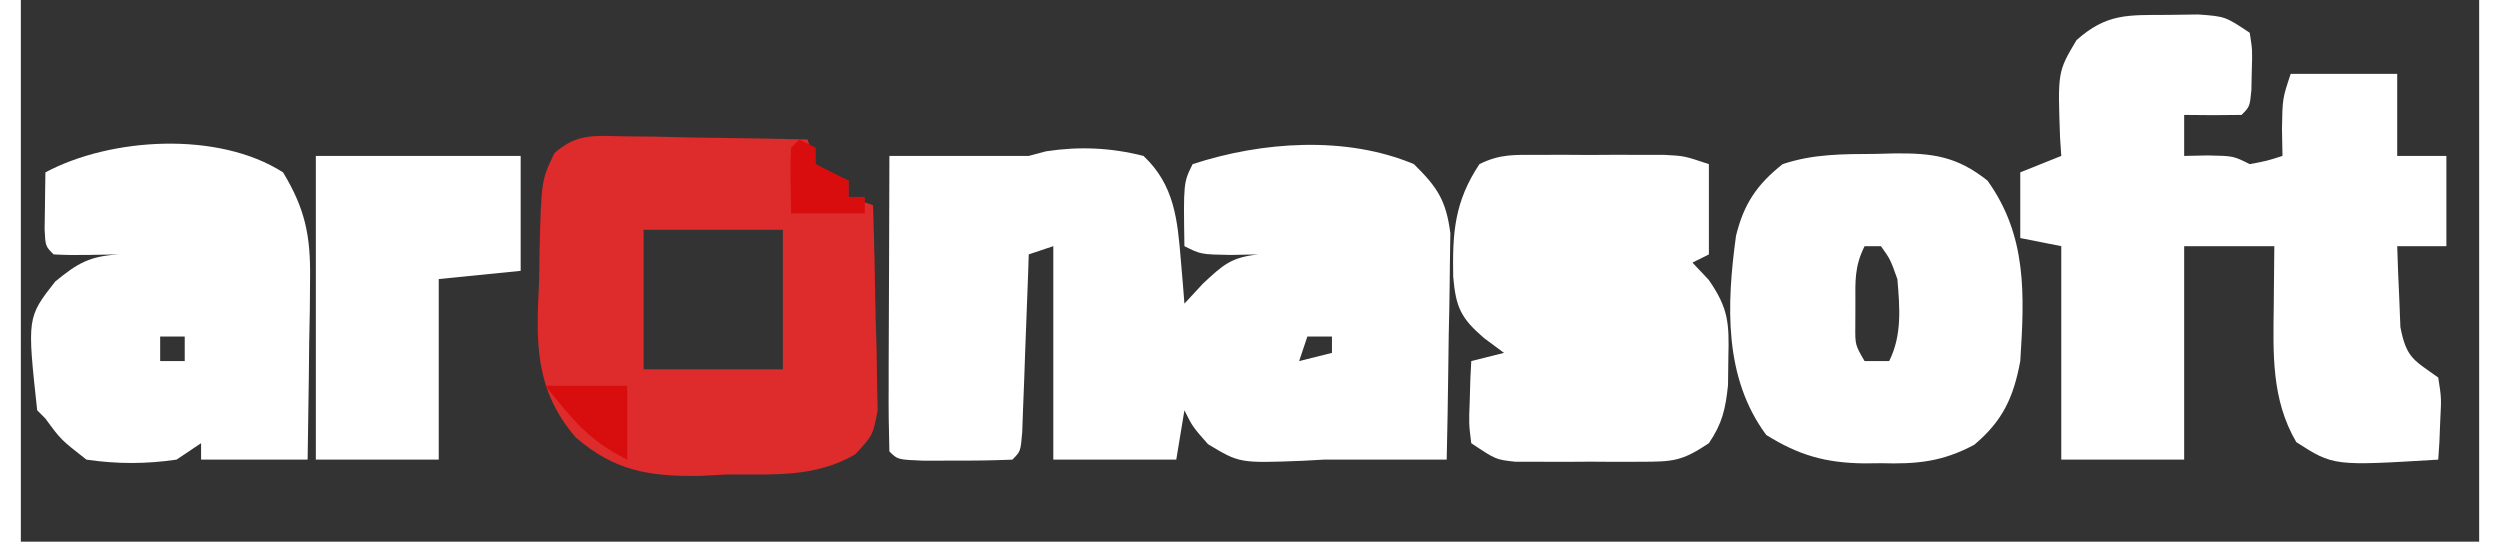
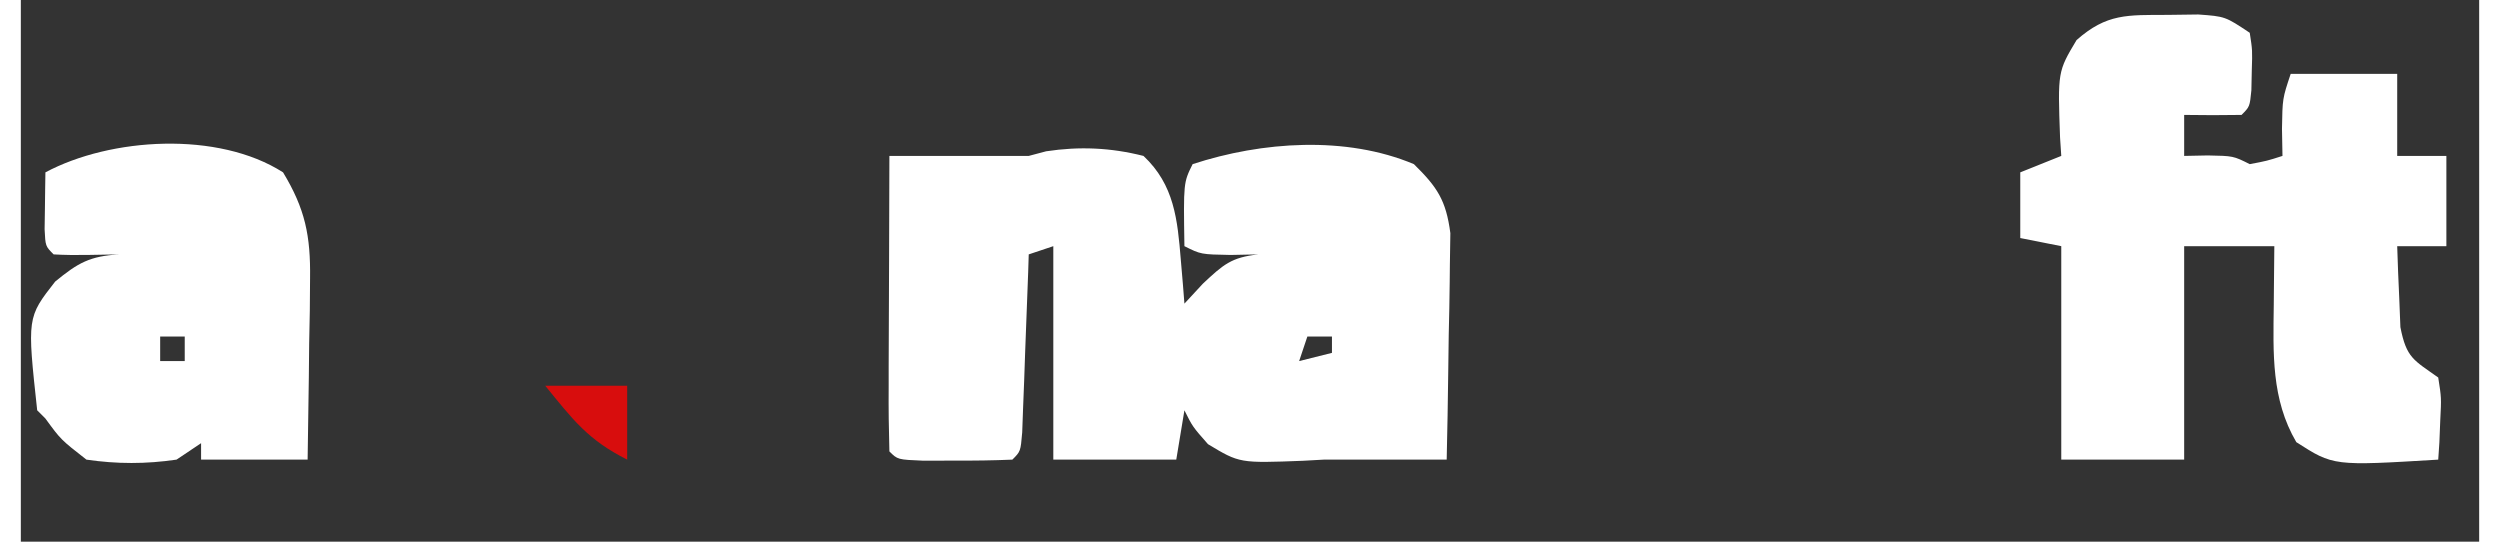
<svg xmlns="http://www.w3.org/2000/svg" width="120px" height="26px" viewBox="0 0 118 26">
  <rect x="0" y="0" width="118" height="26" fill="#333333" stroke="none" />
  <g id="surface1">
    <path style=" stroke:none;fill-rule:nonzero;fill:rgb(100%,100%,100%);fill-opacity:1;" d="M 53.887 7.484 C 55.367 8.875 55.52 10.531 55.68 12.484 C 55.715 12.875 55.746 13.266 55.781 13.668 C 55.805 13.969 55.828 14.27 55.852 14.574 C 56.145 14.258 56.438 13.941 56.738 13.617 C 57.723 12.695 58.102 12.355 59.395 12.211 C 58.957 12.219 58.516 12.227 58.066 12.238 C 56.641 12.211 56.641 12.211 55.852 11.816 C 55.805 8.766 55.805 8.766 56.246 7.879 C 59.57 6.789 63.609 6.508 66.867 7.879 C 67.992 8.984 68.41 9.613 68.617 11.191 C 68.609 11.695 68.602 12.195 68.594 12.711 C 68.59 12.98 68.59 13.25 68.586 13.523 C 68.578 14.375 68.559 15.227 68.539 16.078 C 68.531 16.656 68.523 17.238 68.516 17.816 C 68.5 19.23 68.473 20.645 68.441 22.062 C 66.473 22.062 64.508 22.062 62.539 22.062 C 62.211 22.078 61.887 22.098 61.547 22.117 C 58.5 22.234 58.5 22.234 56.984 21.32 C 56.246 20.484 56.246 20.484 55.852 19.695 C 55.723 20.477 55.594 21.258 55.461 22.062 C 53.512 22.062 51.566 22.062 49.559 22.062 C 49.559 18.68 49.559 15.301 49.559 11.816 C 49.172 11.949 48.781 12.078 48.379 12.211 C 48.371 12.496 48.359 12.781 48.352 13.074 C 48.305 14.355 48.258 15.633 48.207 16.914 C 48.191 17.363 48.176 17.809 48.16 18.27 C 48.145 18.695 48.129 19.121 48.109 19.559 C 48.098 19.953 48.082 20.348 48.066 20.754 C 47.988 21.668 47.988 21.668 47.594 22.062 C 46.676 22.102 45.758 22.113 44.84 22.109 C 44.336 22.109 43.836 22.113 43.316 22.113 C 42.086 22.062 42.086 22.062 41.691 21.668 C 41.66 20.617 41.648 19.578 41.656 18.527 C 41.656 18.211 41.656 17.898 41.656 17.574 C 41.66 16.566 41.664 15.559 41.668 14.551 C 41.672 13.871 41.672 13.188 41.676 12.508 C 41.68 10.832 41.684 9.16 41.691 7.484 C 43.922 7.484 46.152 7.484 48.379 7.484 C 48.656 7.41 48.934 7.34 49.215 7.262 C 50.816 7.02 52.312 7.086 53.887 7.484 Z M 61.754 16.152 C 61.625 16.543 61.492 16.93 61.359 17.332 C 61.879 17.203 62.398 17.074 62.934 16.938 C 62.934 16.68 62.934 16.418 62.934 16.152 C 62.543 16.152 62.156 16.152 61.754 16.152 Z M 61.754 16.152 " />
    <path style=" stroke:none;fill-rule:nonzero;fill:rgb(100%,100%,100%);fill-opacity:1;" d="M 103.027 0.715 C 103.52 0.707 104.008 0.703 104.516 0.695 C 105.809 0.789 105.809 0.789 106.988 1.574 C 107.117 2.414 107.117 2.414 107.086 3.375 C 107.078 3.691 107.074 4.008 107.066 4.336 C 106.988 5.121 106.988 5.121 106.594 5.516 C 105.676 5.531 104.758 5.531 103.84 5.516 C 103.84 6.164 103.84 6.816 103.84 7.484 C 104.215 7.477 104.586 7.469 104.973 7.461 C 106.199 7.484 106.199 7.484 106.988 7.879 C 107.812 7.723 107.812 7.723 108.559 7.484 C 108.551 7.055 108.543 6.625 108.535 6.18 C 108.559 4.727 108.559 4.727 108.953 3.547 C 110.641 3.547 112.328 3.547 114.066 3.547 C 114.066 4.844 114.066 6.145 114.066 7.484 C 114.844 7.484 115.625 7.484 116.426 7.484 C 116.426 8.914 116.426 10.344 116.426 11.816 C 115.648 11.816 114.867 11.816 114.066 11.816 C 114.09 12.648 114.125 13.477 114.164 14.305 C 114.184 14.766 114.203 15.227 114.219 15.703 C 114.508 17.191 114.859 17.281 116.035 18.121 C 116.188 19.098 116.188 19.098 116.133 20.164 C 116.117 20.52 116.102 20.875 116.09 21.242 C 116.07 21.512 116.051 21.781 116.035 22.062 C 111.004 22.367 111.004 22.367 109.223 21.223 C 108.016 19.16 108.113 16.961 108.141 14.625 C 108.145 14.355 108.145 14.082 108.148 13.805 C 108.152 13.141 108.16 12.48 108.168 11.816 C 106.738 11.816 105.312 11.816 103.84 11.816 C 103.84 15.199 103.84 18.578 103.84 22.062 C 101.895 22.062 99.945 22.062 97.941 22.062 C 97.941 18.68 97.941 15.301 97.941 11.816 C 97.289 11.688 96.641 11.559 95.973 11.426 C 95.973 10.383 95.973 9.344 95.973 8.273 C 96.621 8.012 97.27 7.754 97.941 7.484 C 97.922 7.195 97.902 6.906 97.883 6.605 C 97.77 3.438 97.77 3.438 98.676 1.922 C 100.129 0.641 101.117 0.723 103.027 0.715 Z M 103.027 0.715 " />
-     <path style=" stroke:none;fill-rule:nonzero;fill:rgb(87.059%,16.863%,16.863%);fill-opacity:1;" d="M 28.965 6.543 C 29.477 6.547 29.984 6.555 30.512 6.559 C 31.051 6.57 31.59 6.586 32.129 6.598 C 32.676 6.605 33.219 6.613 33.762 6.621 C 35.094 6.637 36.426 6.664 37.762 6.695 C 37.953 7.281 37.953 7.281 38.152 7.879 C 38.941 8.355 38.941 8.355 39.727 8.668 C 39.727 8.926 39.727 9.188 39.727 9.453 C 40.117 9.586 40.504 9.715 40.906 9.848 C 40.965 11.652 41 13.461 41.031 15.266 C 41.047 15.777 41.062 16.289 41.078 16.82 C 41.086 17.312 41.094 17.805 41.098 18.312 C 41.109 18.766 41.121 19.219 41.129 19.688 C 40.906 20.879 40.906 20.879 40.055 21.809 C 38.105 22.938 36.129 22.762 33.926 22.773 C 33.477 22.797 33.027 22.82 32.562 22.844 C 30.133 22.867 28.52 22.613 26.637 21 C 24.645 18.684 24.727 16.402 24.879 13.469 C 24.883 12.988 24.891 12.512 24.898 12.02 C 24.984 8.664 24.984 8.664 25.613 7.348 C 26.707 6.387 27.527 6.52 28.965 6.543 Z M 29.895 11.031 C 29.895 13.242 29.895 15.449 29.895 17.727 C 32.102 17.727 34.305 17.727 36.578 17.727 C 36.578 15.516 36.578 13.309 36.578 11.031 C 34.375 11.031 32.168 11.031 29.895 11.031 Z M 29.895 11.031 " />
    <path style=" stroke:none;fill-rule:nonzero;fill:rgb(100%,100%,100%);fill-opacity:1;" d="M 12.586 8.273 C 13.652 10.031 13.91 11.324 13.883 13.367 C 13.875 14.129 13.875 14.129 13.871 14.906 C 13.859 15.434 13.852 15.965 13.84 16.496 C 13.836 17.035 13.828 17.574 13.824 18.113 C 13.809 19.43 13.789 20.746 13.766 22.062 C 12.078 22.062 10.391 22.062 8.652 22.062 C 8.652 21.801 8.652 21.539 8.652 21.273 C 8.266 21.531 7.875 21.793 7.473 22.062 C 6.012 22.277 4.609 22.277 3.148 22.062 C 1.918 21.102 1.918 21.102 1.18 20.09 C 1.051 19.961 0.922 19.832 0.785 19.695 C 0.301 15.238 0.301 15.238 1.648 13.516 C 2.746 12.613 3.316 12.293 4.719 12.211 C 4.207 12.219 3.699 12.227 3.172 12.238 C 2.637 12.246 2.105 12.242 1.574 12.211 C 1.18 11.816 1.18 11.816 1.141 11.004 C 1.145 10.68 1.152 10.355 1.156 10.02 C 1.16 9.695 1.164 9.371 1.168 9.035 C 1.172 8.781 1.176 8.531 1.18 8.273 C 4.316 6.598 9.473 6.281 12.586 8.273 Z M 6.688 16.152 C 6.688 16.543 6.688 16.93 6.688 17.332 C 7.074 17.332 7.465 17.332 7.867 17.332 C 7.867 16.941 7.867 16.555 7.867 16.152 C 7.477 16.152 7.086 16.152 6.688 16.152 Z M 6.688 16.152 " />
-     <path style=" stroke:none;fill-rule:nonzero;fill:rgb(100%,100%,100%);fill-opacity:1;" d="M 72.812 7.434 C 73.215 7.434 73.613 7.43 74.027 7.43 C 74.445 7.434 74.867 7.434 75.297 7.438 C 75.719 7.434 76.137 7.434 76.566 7.43 C 77.168 7.434 77.168 7.434 77.781 7.434 C 78.148 7.434 78.516 7.434 78.895 7.434 C 79.848 7.484 79.848 7.484 81.027 7.879 C 81.027 9.309 81.027 10.738 81.027 12.211 C 80.637 12.406 80.637 12.406 80.238 12.605 C 80.496 12.879 80.754 13.148 81.016 13.43 C 81.969 14.801 82.004 15.508 81.961 17.16 C 81.957 17.602 81.949 18.039 81.945 18.492 C 81.82 19.648 81.672 20.316 81.027 21.273 C 79.727 22.141 79.309 22.16 77.793 22.164 C 77.395 22.168 76.996 22.168 76.586 22.168 C 76.168 22.164 75.754 22.164 75.324 22.16 C 74.906 22.164 74.492 22.164 74.062 22.168 C 73.465 22.168 73.465 22.168 72.852 22.164 C 72.488 22.164 72.121 22.164 71.746 22.164 C 70.801 22.062 70.801 22.062 69.621 21.273 C 69.504 20.336 69.504 20.336 69.547 19.254 C 69.559 18.895 69.566 18.535 69.578 18.168 C 69.594 17.891 69.605 17.617 69.621 17.332 C 70.141 17.203 70.66 17.074 71.191 16.938 C 70.875 16.703 70.562 16.469 70.234 16.227 C 69.113 15.266 68.883 14.742 68.754 13.289 C 68.715 11.18 68.809 9.691 70.012 7.879 C 71.008 7.383 71.703 7.434 72.812 7.434 Z M 72.812 7.434 " />
-     <path style=" stroke:none;fill-rule:nonzero;fill:rgb(100%,100%,100%);fill-opacity:1;" d="M 89.039 7.387 C 89.34 7.379 89.637 7.371 89.941 7.363 C 91.758 7.348 92.922 7.496 94.398 8.668 C 96.309 11.328 96.176 14.16 95.973 17.332 C 95.652 19.062 95.141 20.191 93.766 21.348 C 92.219 22.176 90.992 22.281 89.285 22.234 C 89.016 22.234 88.746 22.238 88.469 22.242 C 86.625 22.219 85.34 21.852 83.781 20.879 C 81.73 18.117 81.879 14.613 82.328 11.32 C 82.703 9.785 83.336 8.852 84.566 7.879 C 86.062 7.379 87.48 7.398 89.039 7.387 Z M 88.5 11.816 C 88.012 12.797 88.055 13.484 88.059 14.574 C 88.055 14.926 88.055 15.273 88.055 15.633 C 88.047 16.555 88.047 16.555 88.5 17.332 C 88.891 17.332 89.277 17.332 89.68 17.332 C 90.305 16.086 90.188 14.758 90.074 13.395 C 89.734 12.445 89.734 12.445 89.285 11.816 C 89.027 11.816 88.766 11.816 88.5 11.816 Z M 88.5 11.816 " />
-     <path style=" stroke:none;fill-rule:nonzero;fill:rgb(100%,100%,100%);fill-opacity:1;" d="M 14.16 7.484 C 17.438 7.484 20.715 7.484 23.992 7.484 C 23.992 9.305 23.992 11.125 23.992 13 C 22.695 13.129 21.398 13.262 20.059 13.395 C 20.059 16.254 20.059 19.113 20.059 22.062 C 18.113 22.062 16.164 22.062 14.16 22.062 C 14.16 17.25 14.16 12.441 14.16 7.484 Z M 14.16 7.484 " />
-     <path style=" stroke:none;fill-rule:nonzero;fill:rgb(84.706%,5.098%,5.098%);fill-opacity:1;" d="M 25.172 18.516 C 26.473 18.516 27.77 18.516 29.105 18.516 C 29.105 19.684 29.105 20.855 29.105 22.062 C 27.215 21.113 26.496 20.141 25.172 18.516 Z M 25.172 18.516 " />
-     <path style=" stroke:none;fill-rule:nonzero;fill:rgb(85.098%,5.098%,5.098%);fill-opacity:1;" d="M 37.367 6.695 C 37.625 6.828 37.887 6.957 38.152 7.09 C 38.152 7.352 38.152 7.609 38.152 7.879 C 38.672 8.141 39.191 8.398 39.727 8.668 C 39.727 8.926 39.727 9.188 39.727 9.453 C 39.984 9.453 40.246 9.453 40.512 9.453 C 40.512 9.715 40.512 9.973 40.512 10.242 C 39.344 10.242 38.176 10.242 36.973 10.242 C 36.934 7.82 36.934 7.82 36.973 7.09 C 37.102 6.961 37.234 6.832 37.367 6.695 Z M 37.367 6.695 " />
+     <path style=" stroke:none;fill-rule:nonzero;fill:rgb(84.706%,5.098%,5.098%);fill-opacity:1;" d="M 25.172 18.516 C 26.473 18.516 27.77 18.516 29.105 18.516 C 29.105 19.684 29.105 20.855 29.105 22.062 C 27.215 21.113 26.496 20.141 25.172 18.516 Z " />
  </g>
</svg>